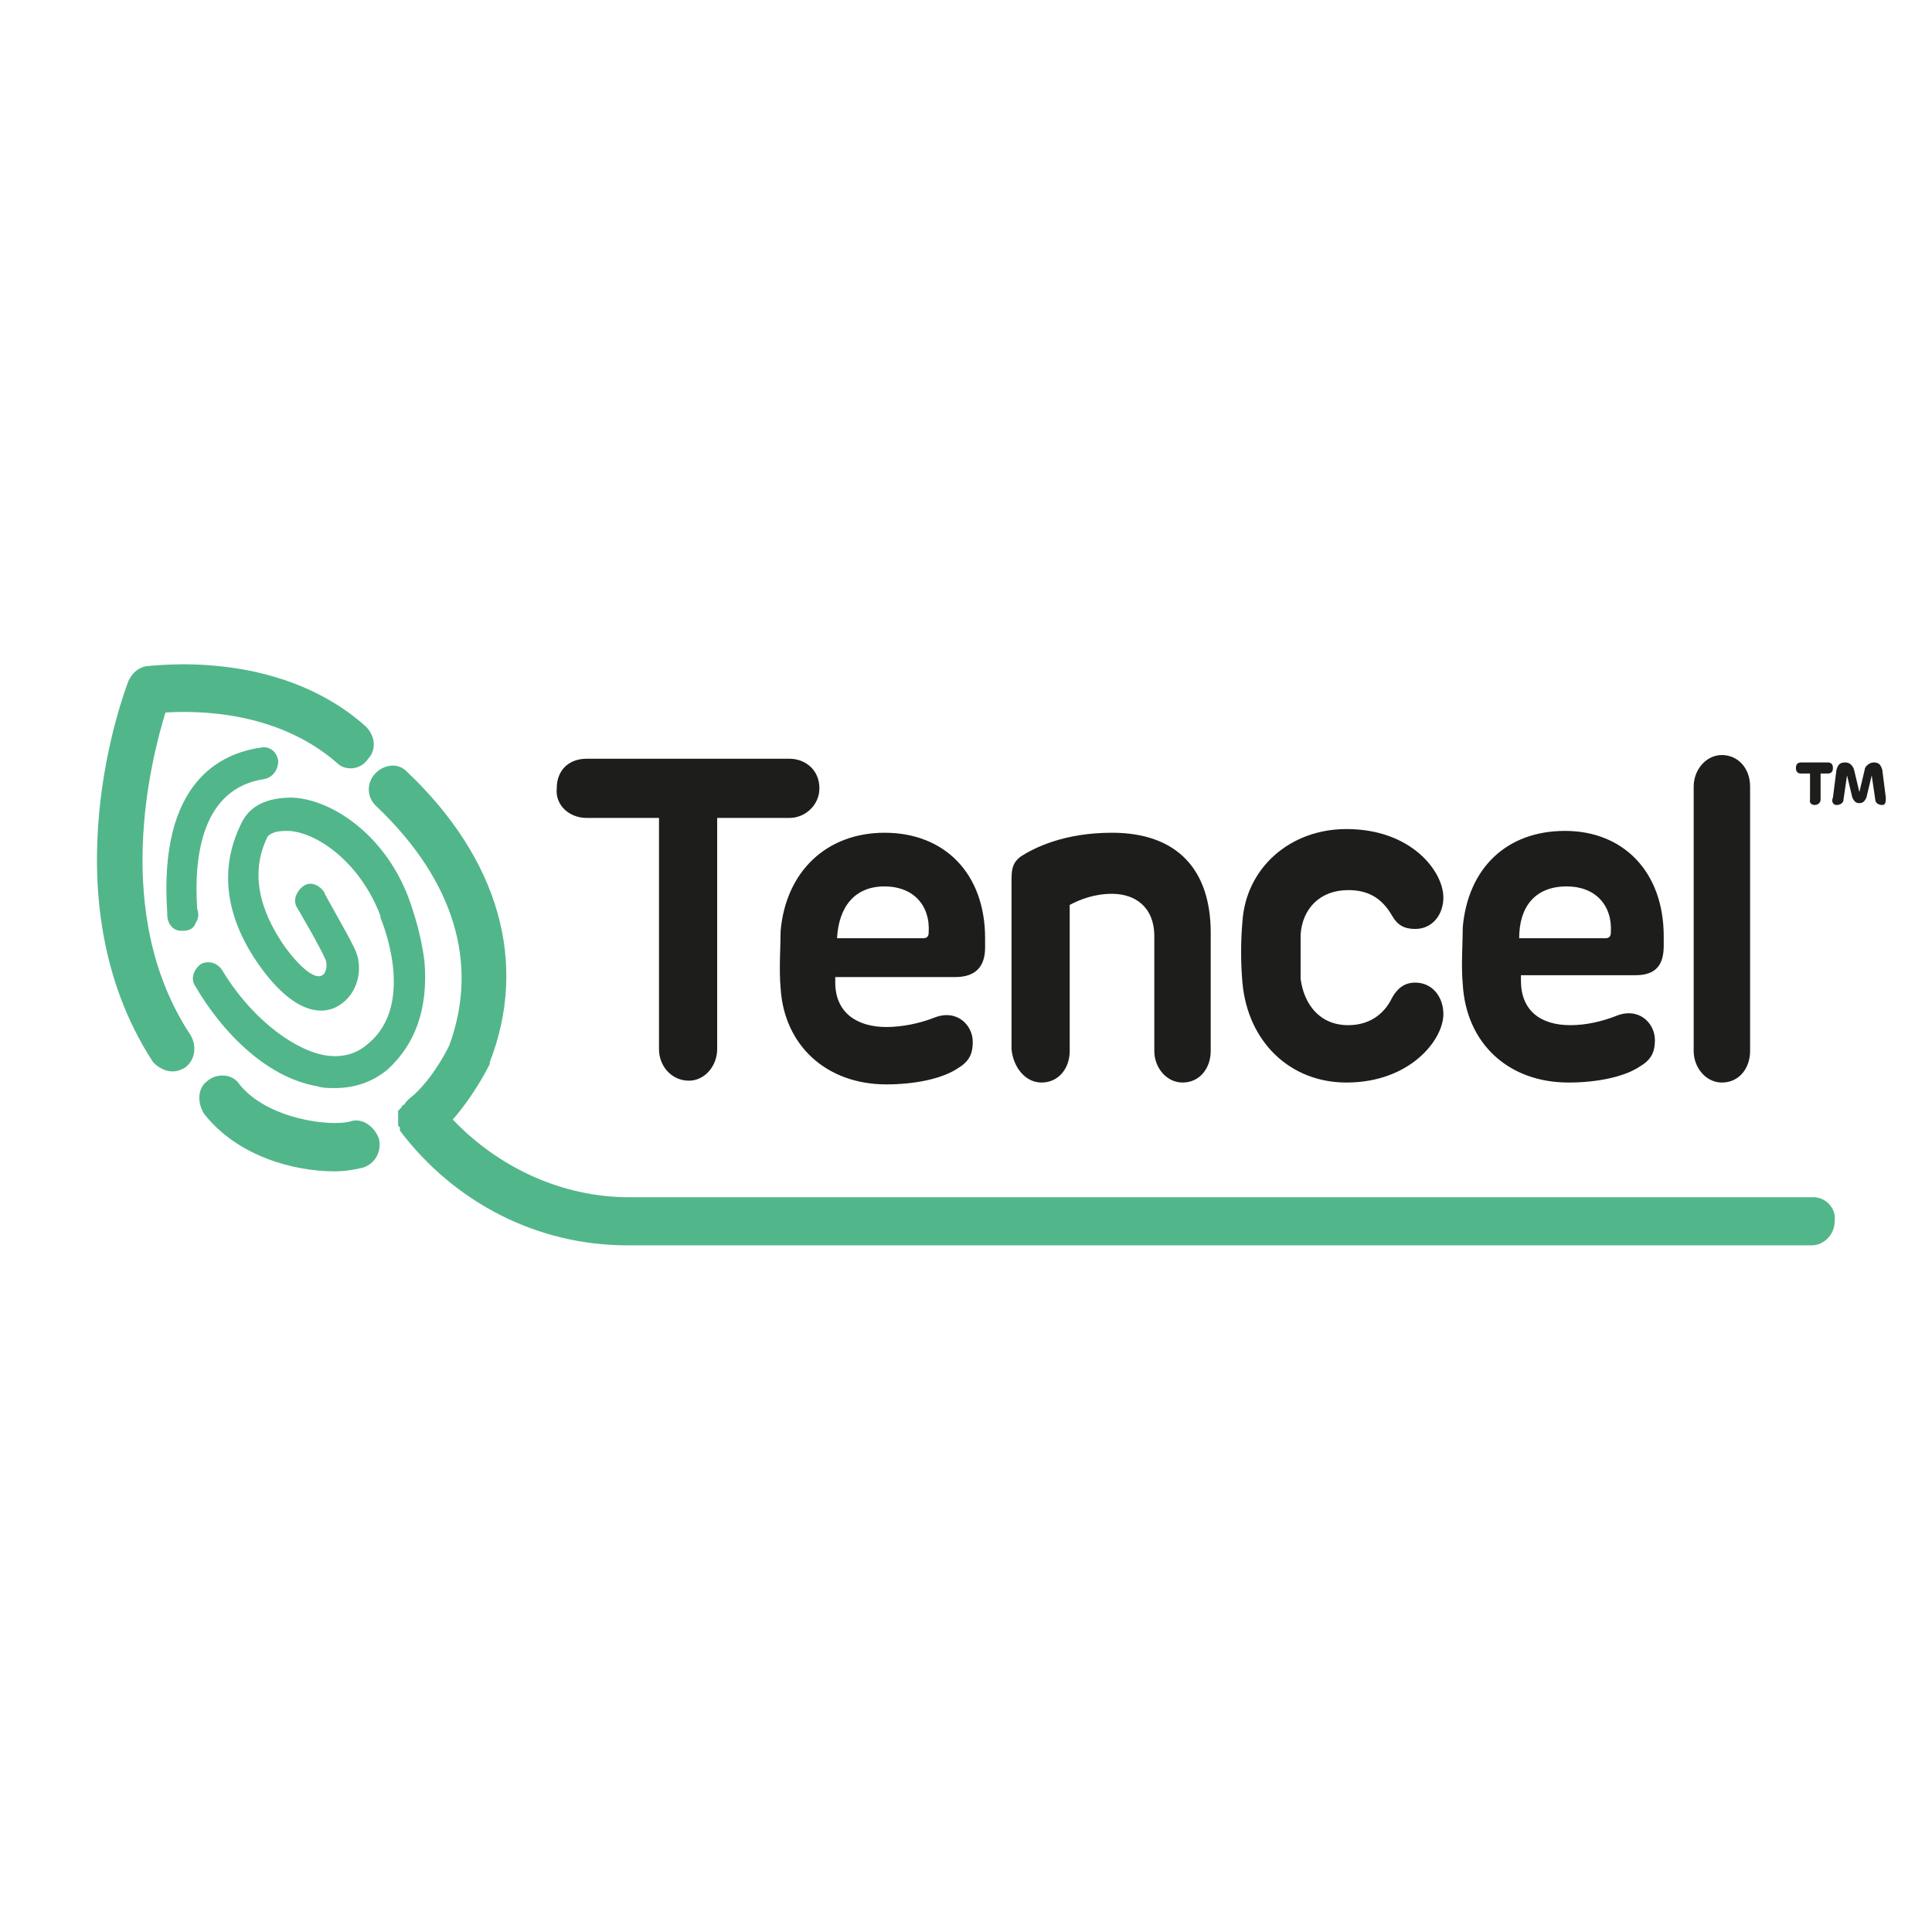
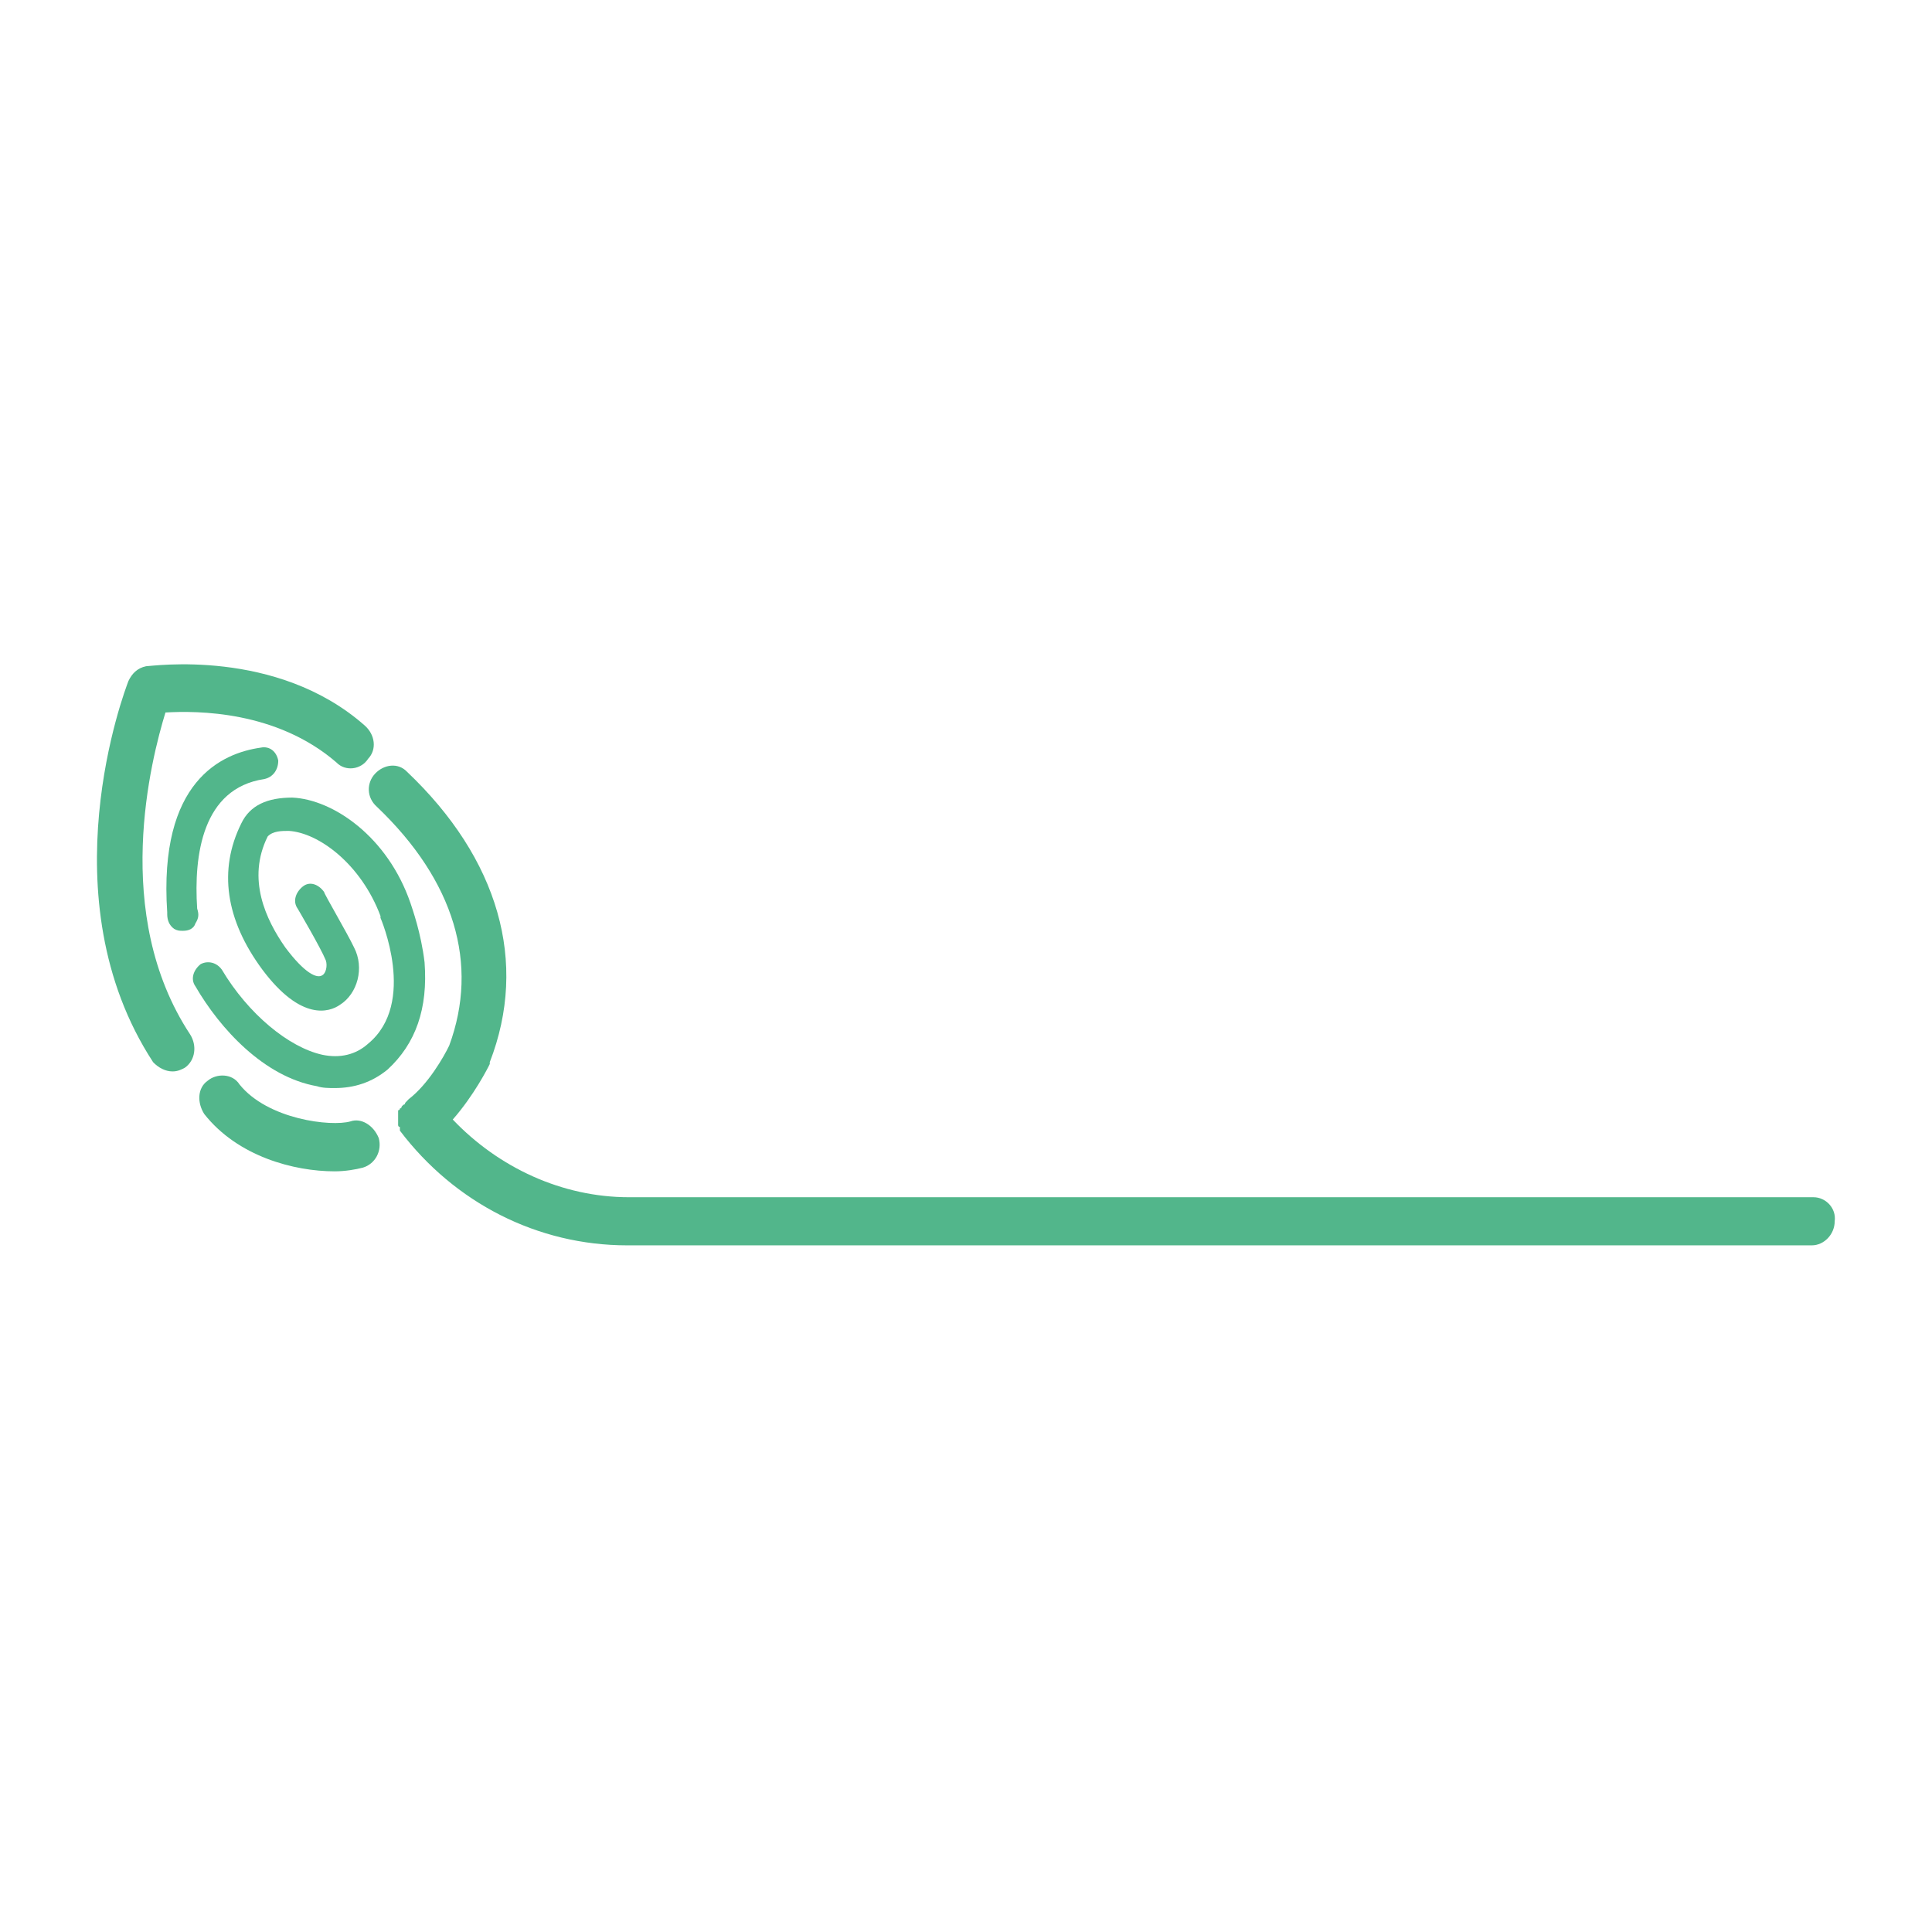
<svg xmlns="http://www.w3.org/2000/svg" width="800" zoomAndPan="magnify" viewBox="0 0 600 600" height="800" preserveAspectRatio="xMidYMid meet" version="1.0">
  <defs>
    <clipPath id="ad3fe77c37">
-       <path d="M 172 234 L 585.656 234 L 585.656 337 L 172 337 Z M 172 234 " clip-rule="nonzero" />
-     </clipPath>
+       </clipPath>
  </defs>
  <path fill="#52b68b" d="M 131.852 298.84 C 130.754 289.645 128.02 282.176 127.473 280.453 C 120.355 259.766 103.387 248.277 90.797 247.699 C 83.133 247.699 77.656 250 74.922 255.746 C 67.805 270.109 69.992 285.625 81.488 301.137 C 93.531 317.227 102.289 314.355 105.574 312.055 C 111.047 308.605 113.238 300.562 109.953 294.242 C 107.766 289.645 100.648 277.582 100.648 277.004 C 99.008 274.707 96.27 273.559 94.078 275.281 C 91.891 277.004 90.797 279.875 92.438 282.176 C 92.438 282.176 99.555 294.242 101.195 298.266 C 101.746 299.988 101.195 302.289 100.102 302.863 C 98.457 304.012 94.629 302.289 88.605 294.242 C 82.582 285.625 76.562 272.984 83.133 259.766 C 84.773 258.043 87.512 258.043 89.699 258.043 C 99.008 258.617 112.145 268.387 118.164 284.473 L 118.164 285.051 C 118.164 285.051 129.66 311.48 114.332 324.121 C 110.504 327.57 105.574 328.719 100.102 327.57 C 89.699 325.27 77.109 314.93 68.898 301.137 C 67.258 298.84 64.52 298.266 62.328 299.414 C 60.141 301.137 59.047 304.012 60.688 306.309 C 68.352 319.527 82.039 334.465 98.457 337.336 C 100.102 337.91 102.289 337.91 103.934 337.91 C 109.953 337.91 115.43 336.191 120.355 332.168 C 129.113 324.121 132.945 313.203 131.852 298.84 " fill-opacity="1" fill-rule="nonzero" />
  <path fill="#52b68b" d="M 51.383 221.27 C 61.234 220.695 85.867 220.695 104.48 236.785 C 107.215 239.656 112.145 239.082 114.332 235.633 C 117.07 232.762 116.523 228.164 113.238 225.289 C 85.867 201.156 47 206.906 45.359 206.906 C 42.621 207.48 40.98 209.199 39.883 211.5 C 38.789 214.375 14.156 278.73 47.551 329.867 C 49.191 331.594 51.383 332.742 53.57 332.742 C 55.215 332.742 56.309 332.168 57.402 331.594 C 60.688 329.293 61.234 324.695 59.047 321.25 C 34.41 283.898 47 235.633 51.383 221.27 M 563.215 371.812 L 195.352 371.812 C 174.551 371.812 154.844 362.621 140.609 347.68 C 147.18 340.211 151.559 331.594 152.105 330.441 L 152.105 329.867 C 164.148 298.84 154.844 266.66 126.379 239.656 C 123.641 236.785 119.262 237.355 116.523 240.23 C 113.785 243.102 113.785 247.699 117.07 250.574 C 141.156 273.559 148.82 299.414 139.516 324.695 C 137.871 328.145 132.945 336.766 126.922 341.359 L 126.379 341.934 L 125.828 342.508 C 125.828 342.508 125.828 343.082 125.281 343.082 L 124.734 343.66 C 124.734 343.66 124.734 344.234 124.188 344.234 C 124.188 344.234 124.188 344.809 123.641 344.809 L 123.641 349.406 C 123.641 349.406 123.641 349.98 124.188 349.98 L 124.188 351.129 C 141.156 373.539 166.887 386.754 194.805 386.754 L 562.664 386.754 C 566.5 386.754 569.781 383.305 569.781 379.285 C 570.332 375.262 567.043 371.812 563.215 371.812 " fill-opacity="1" fill-rule="nonzero" />
  <path fill="#52b68b" d="M 82.039 241.953 C 84.773 241.379 86.414 239.082 86.414 236.211 C 85.867 233.336 83.68 231.613 80.941 232.188 C 68.898 233.91 49.191 242.527 51.93 283.324 L 51.93 283.898 C 51.93 285.625 52.477 287.348 54.117 288.496 C 55.215 289.07 55.758 289.07 56.855 289.07 C 58.496 289.07 60.141 288.496 60.688 286.773 C 61.781 285.051 61.781 283.898 61.234 282.176 C 60.141 265.516 62.875 244.828 82.039 241.953 M 108.859 348.254 C 102.84 349.98 83.133 347.68 74.371 336.766 C 72.184 333.316 67.258 333.316 64.52 335.613 C 61.234 337.91 61.234 342.508 63.426 345.957 C 73.824 359.172 91.34 363.77 103.934 363.77 C 107.215 363.77 110.504 363.195 112.691 362.621 C 116.523 361.473 118.715 357.449 117.621 353.426 C 115.977 349.406 112.145 347.105 108.859 348.254 " fill-opacity="1" fill-rule="nonzero" />
  <g clip-path="url(#ad3fe77c37)">
    <path fill="#1d1d1b" d="M 182.211 254.02 L 204.656 254.02 L 204.656 325.844 C 204.656 331.016 208.488 335.613 213.961 335.613 C 218.891 335.613 222.723 331.016 222.723 325.844 L 222.723 254.02 L 245.168 254.02 C 250.094 254.02 254.473 250 254.473 244.828 C 254.473 239.082 250.094 235.633 245.168 235.633 L 182.211 235.633 C 176.738 235.633 172.906 239.082 172.906 244.828 C 172.359 250 176.738 254.02 182.211 254.02 M 274.727 275.281 C 283.484 275.281 288.957 281.027 288.41 289.645 C 288.41 290.797 287.863 291.371 286.77 291.371 L 259.945 291.371 C 260.492 281.602 265.418 275.281 274.727 275.281 M 242.43 289.07 C 242.43 293.668 241.883 301.137 242.43 306.887 C 243.523 324.695 256.66 336.766 275.273 336.766 C 284.031 336.766 292.789 335.039 297.719 331.594 C 301.551 329.293 302.098 326.418 302.098 323.547 C 302.098 318.375 297.168 313.203 290.051 316.078 C 285.676 317.801 280.199 318.949 275.273 318.949 C 265.969 318.949 259.398 314.352 259.398 305.16 L 259.398 303.438 L 296.625 303.438 C 303.191 303.438 305.93 299.988 305.93 294.242 L 305.93 291.371 C 305.93 271.258 293.34 258.617 274.727 258.617 C 256.66 258.617 244.07 270.684 242.43 289.07 M 323.445 336.191 C 328.922 336.191 332.207 331.594 332.207 326.418 L 332.207 281.027 C 335.488 279.305 339.867 277.582 345.34 277.582 C 352.457 277.582 358.48 281.602 358.48 290.797 L 358.48 326.418 C 358.48 331.594 362.312 336.191 367.238 336.191 C 372.715 336.191 375.996 331.594 375.996 326.418 L 375.996 289.645 C 375.996 270.109 365.598 258.617 345.34 258.617 C 330.562 258.617 321.258 263.215 316.875 266.086 C 314.688 267.809 314.141 269.535 314.141 272.984 L 314.141 325.844 C 314.688 331.594 318.52 336.191 323.445 336.191 M 418.148 336.191 C 437.855 336.191 448.254 322.973 448.254 314.93 C 448.254 309.758 444.973 305.16 439.496 305.16 C 436.211 305.16 434.023 306.887 432.379 309.758 C 429.645 315.504 424.719 318.375 418.695 318.375 C 409.938 318.375 405.012 312.055 403.914 304.012 L 403.914 290.223 C 404.465 282.176 409.938 276.43 418.695 276.43 C 424.719 276.43 429.098 278.73 432.379 284.473 C 434.023 287.348 436.211 288.496 439.496 288.496 C 444.973 288.496 448.254 283.898 448.254 278.73 C 448.254 270.684 438.402 257.469 418.148 257.469 C 400.629 257.469 386.945 269.535 385.852 286.199 C 385.305 291.945 385.305 299.414 385.852 305.16 C 387.496 323.547 400.629 336.191 418.148 336.191 M 486.574 275.281 C 495.336 275.281 500.809 281.027 500.262 289.645 C 500.262 290.797 499.711 291.371 498.617 291.371 L 471.793 291.371 C 471.793 281.602 476.723 275.281 486.574 275.281 M 487.121 336.191 C 495.883 336.191 504.641 334.465 509.566 331.016 C 513.398 328.719 513.945 325.844 513.945 322.973 C 513.945 317.801 509.02 312.629 501.902 315.504 C 497.523 317.227 492.598 318.375 487.668 318.375 C 478.363 318.375 472.344 313.777 472.344 304.586 L 472.344 302.863 L 507.926 302.863 C 514.492 302.863 516.684 299.414 516.684 293.668 L 516.684 290.797 C 516.684 270.684 504.094 258.043 486.027 258.043 C 467.961 258.043 455.922 269.535 454.277 287.922 C 454.277 292.52 453.73 299.988 454.277 305.734 C 455.371 324.121 468.512 336.191 487.121 336.191 M 534.75 336.191 C 540.223 336.191 543.508 331.594 543.508 326.418 L 543.508 244.254 C 543.508 238.504 539.676 234.484 534.75 234.484 C 529.82 234.484 525.988 239.082 525.988 244.254 L 525.988 326.418 C 525.988 331.594 529.82 336.191 534.75 336.191 M 565.402 240.23 L 565.402 248.277 C 565.402 250.574 561.57 250.574 562.117 248.277 L 562.117 240.23 L 559.383 240.23 C 558.285 240.23 557.738 239.656 557.738 238.504 C 557.738 237.355 558.285 236.785 559.383 236.785 L 567.594 236.785 C 568.688 236.785 569.234 237.355 569.234 238.504 C 569.234 239.656 568.688 240.23 567.594 240.23 Z M 575.805 239.082 L 577.445 245.977 L 579.09 239.082 C 579.09 237.93 580.73 236.785 581.824 236.785 C 583.469 236.785 584.016 237.355 584.562 239.082 L 585.656 247.699 C 585.656 248.852 585.656 250 584.562 250 C 583.469 250 582.375 249.426 582.375 248.277 L 581.277 240.805 L 579.633 247.699 C 579.09 248.852 578.539 249.426 577.445 249.426 C 576.352 249.426 575.805 248.852 575.258 247.699 L 573.613 240.805 L 572.52 248.277 C 572.52 249.426 571.426 250 570.332 250 C 569.234 250 568.688 248.852 569.234 247.699 L 570.332 239.082 C 570.875 237.355 571.426 236.785 573.066 236.785 C 574.16 236.785 575.258 237.355 575.805 239.082 Z M 575.805 239.082 " fill-opacity="1" fill-rule="nonzero" />
  </g>
</svg>